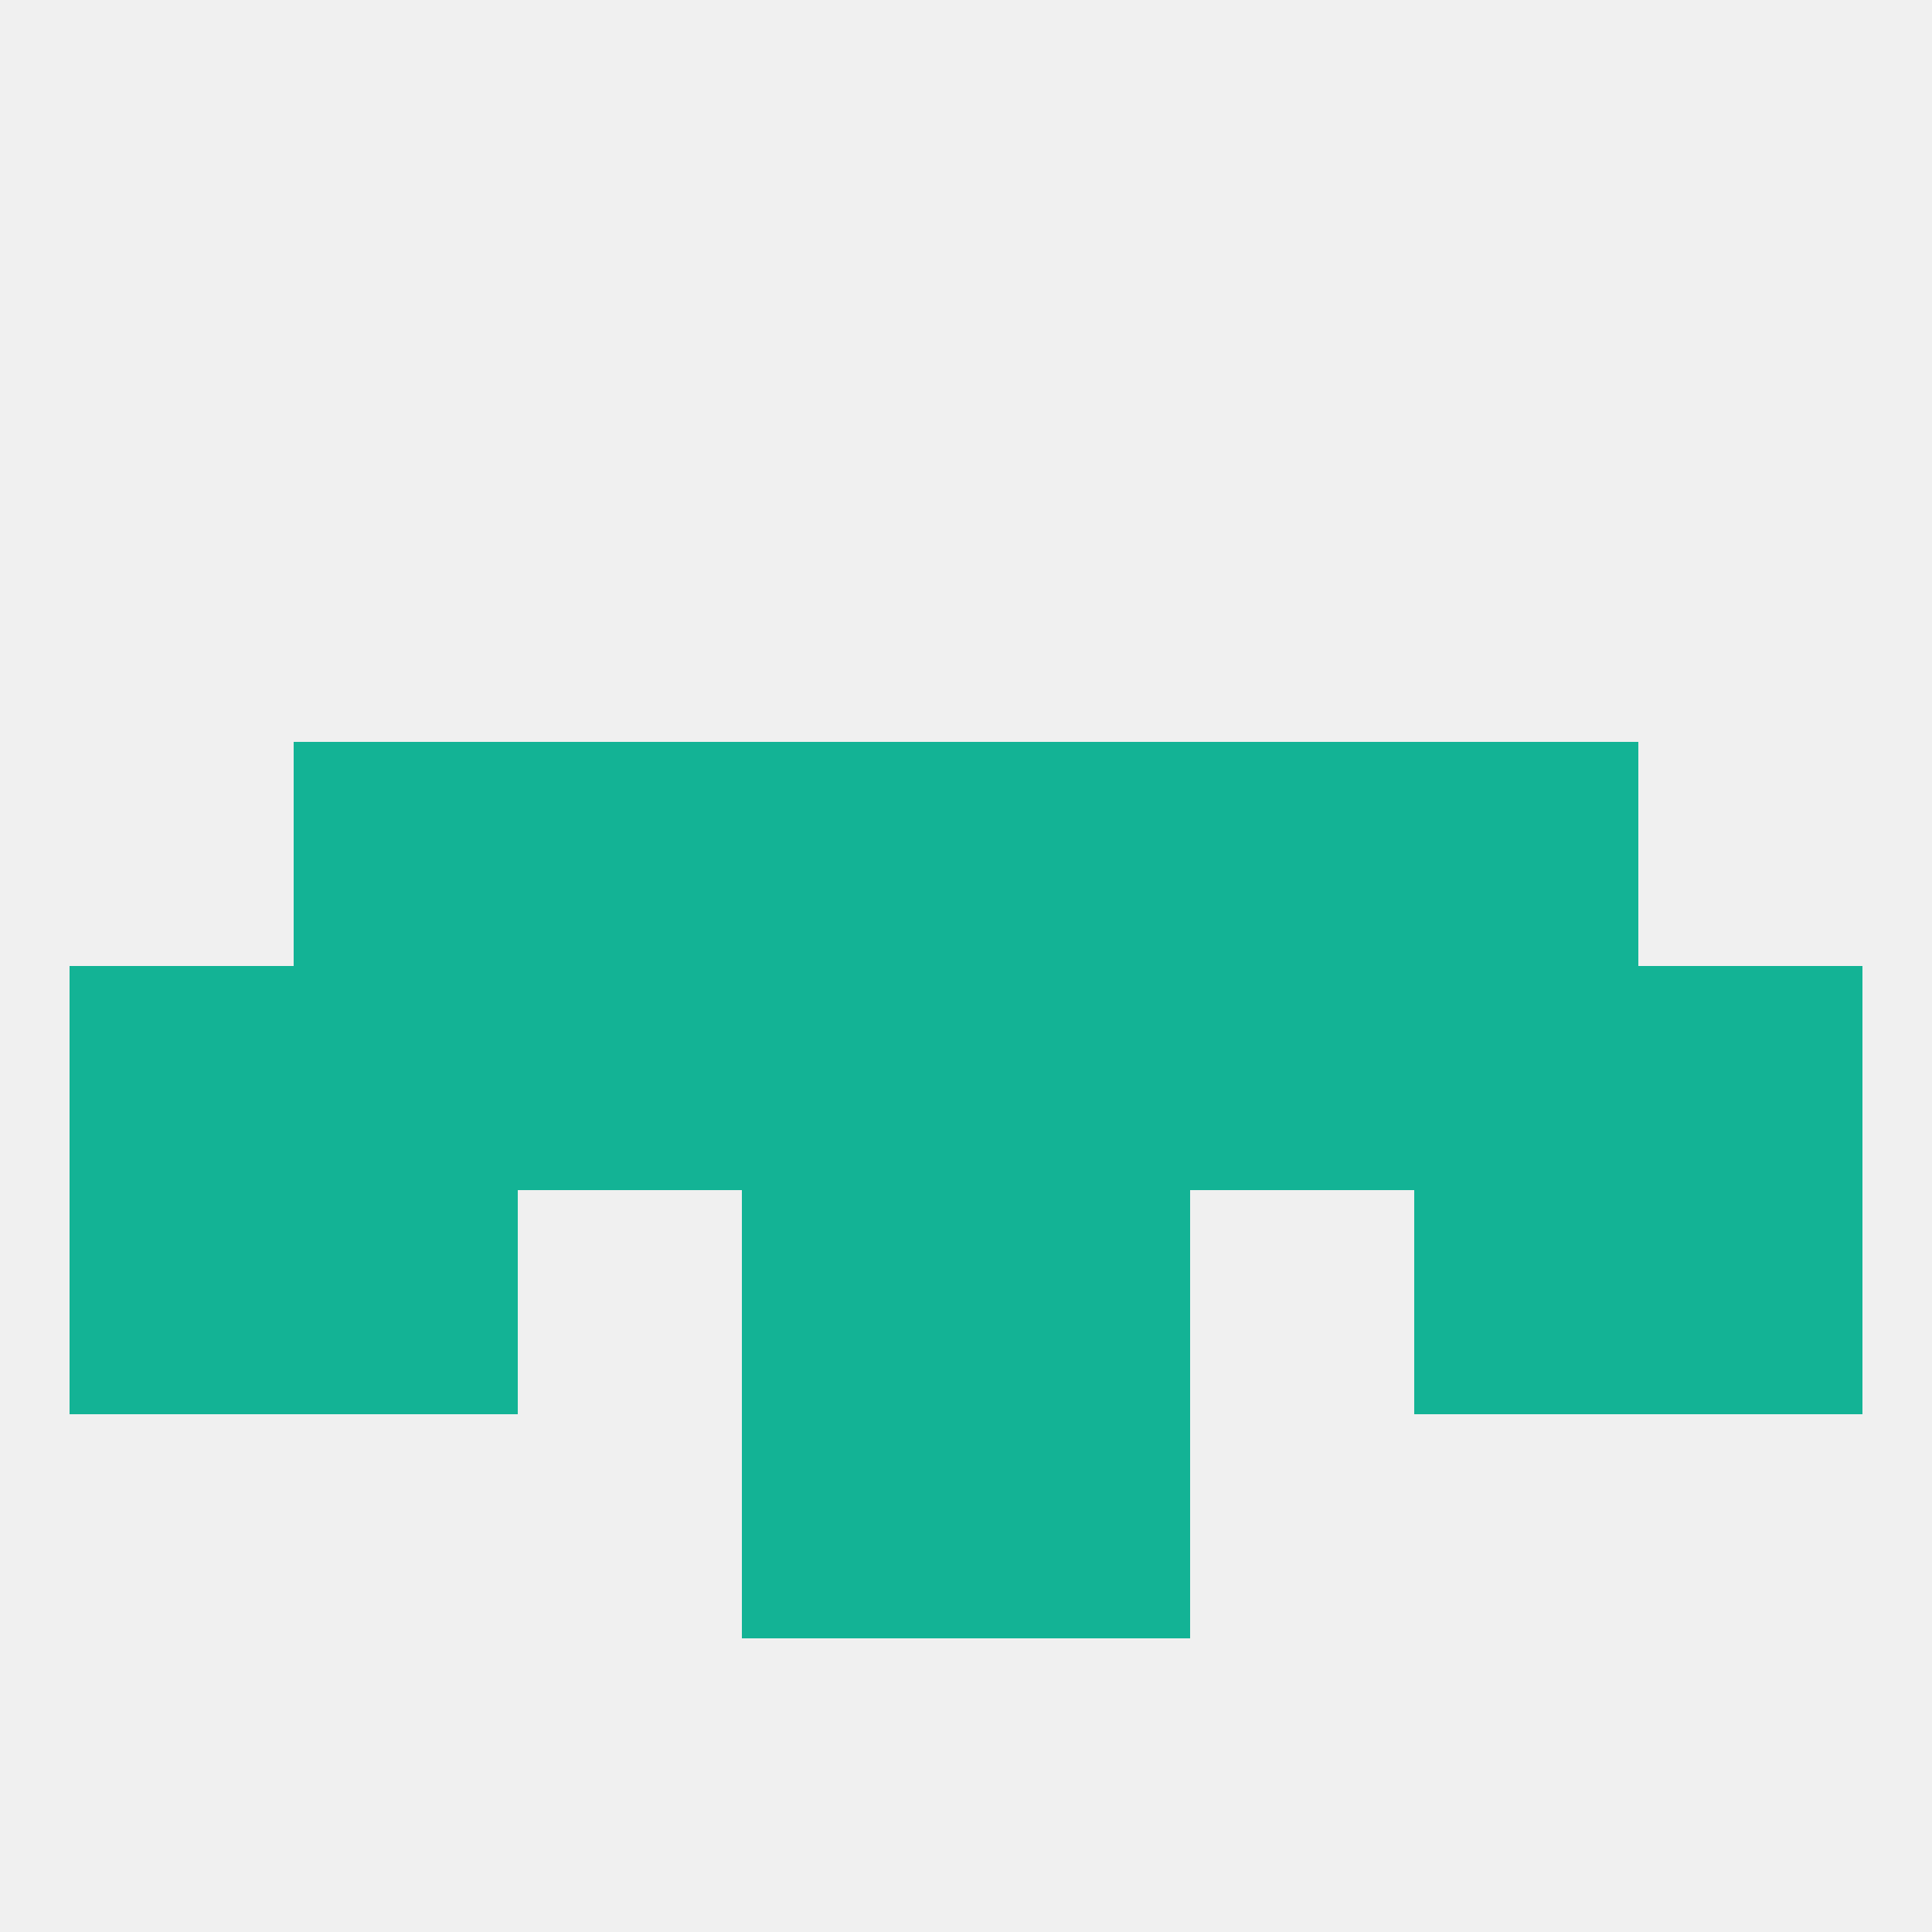
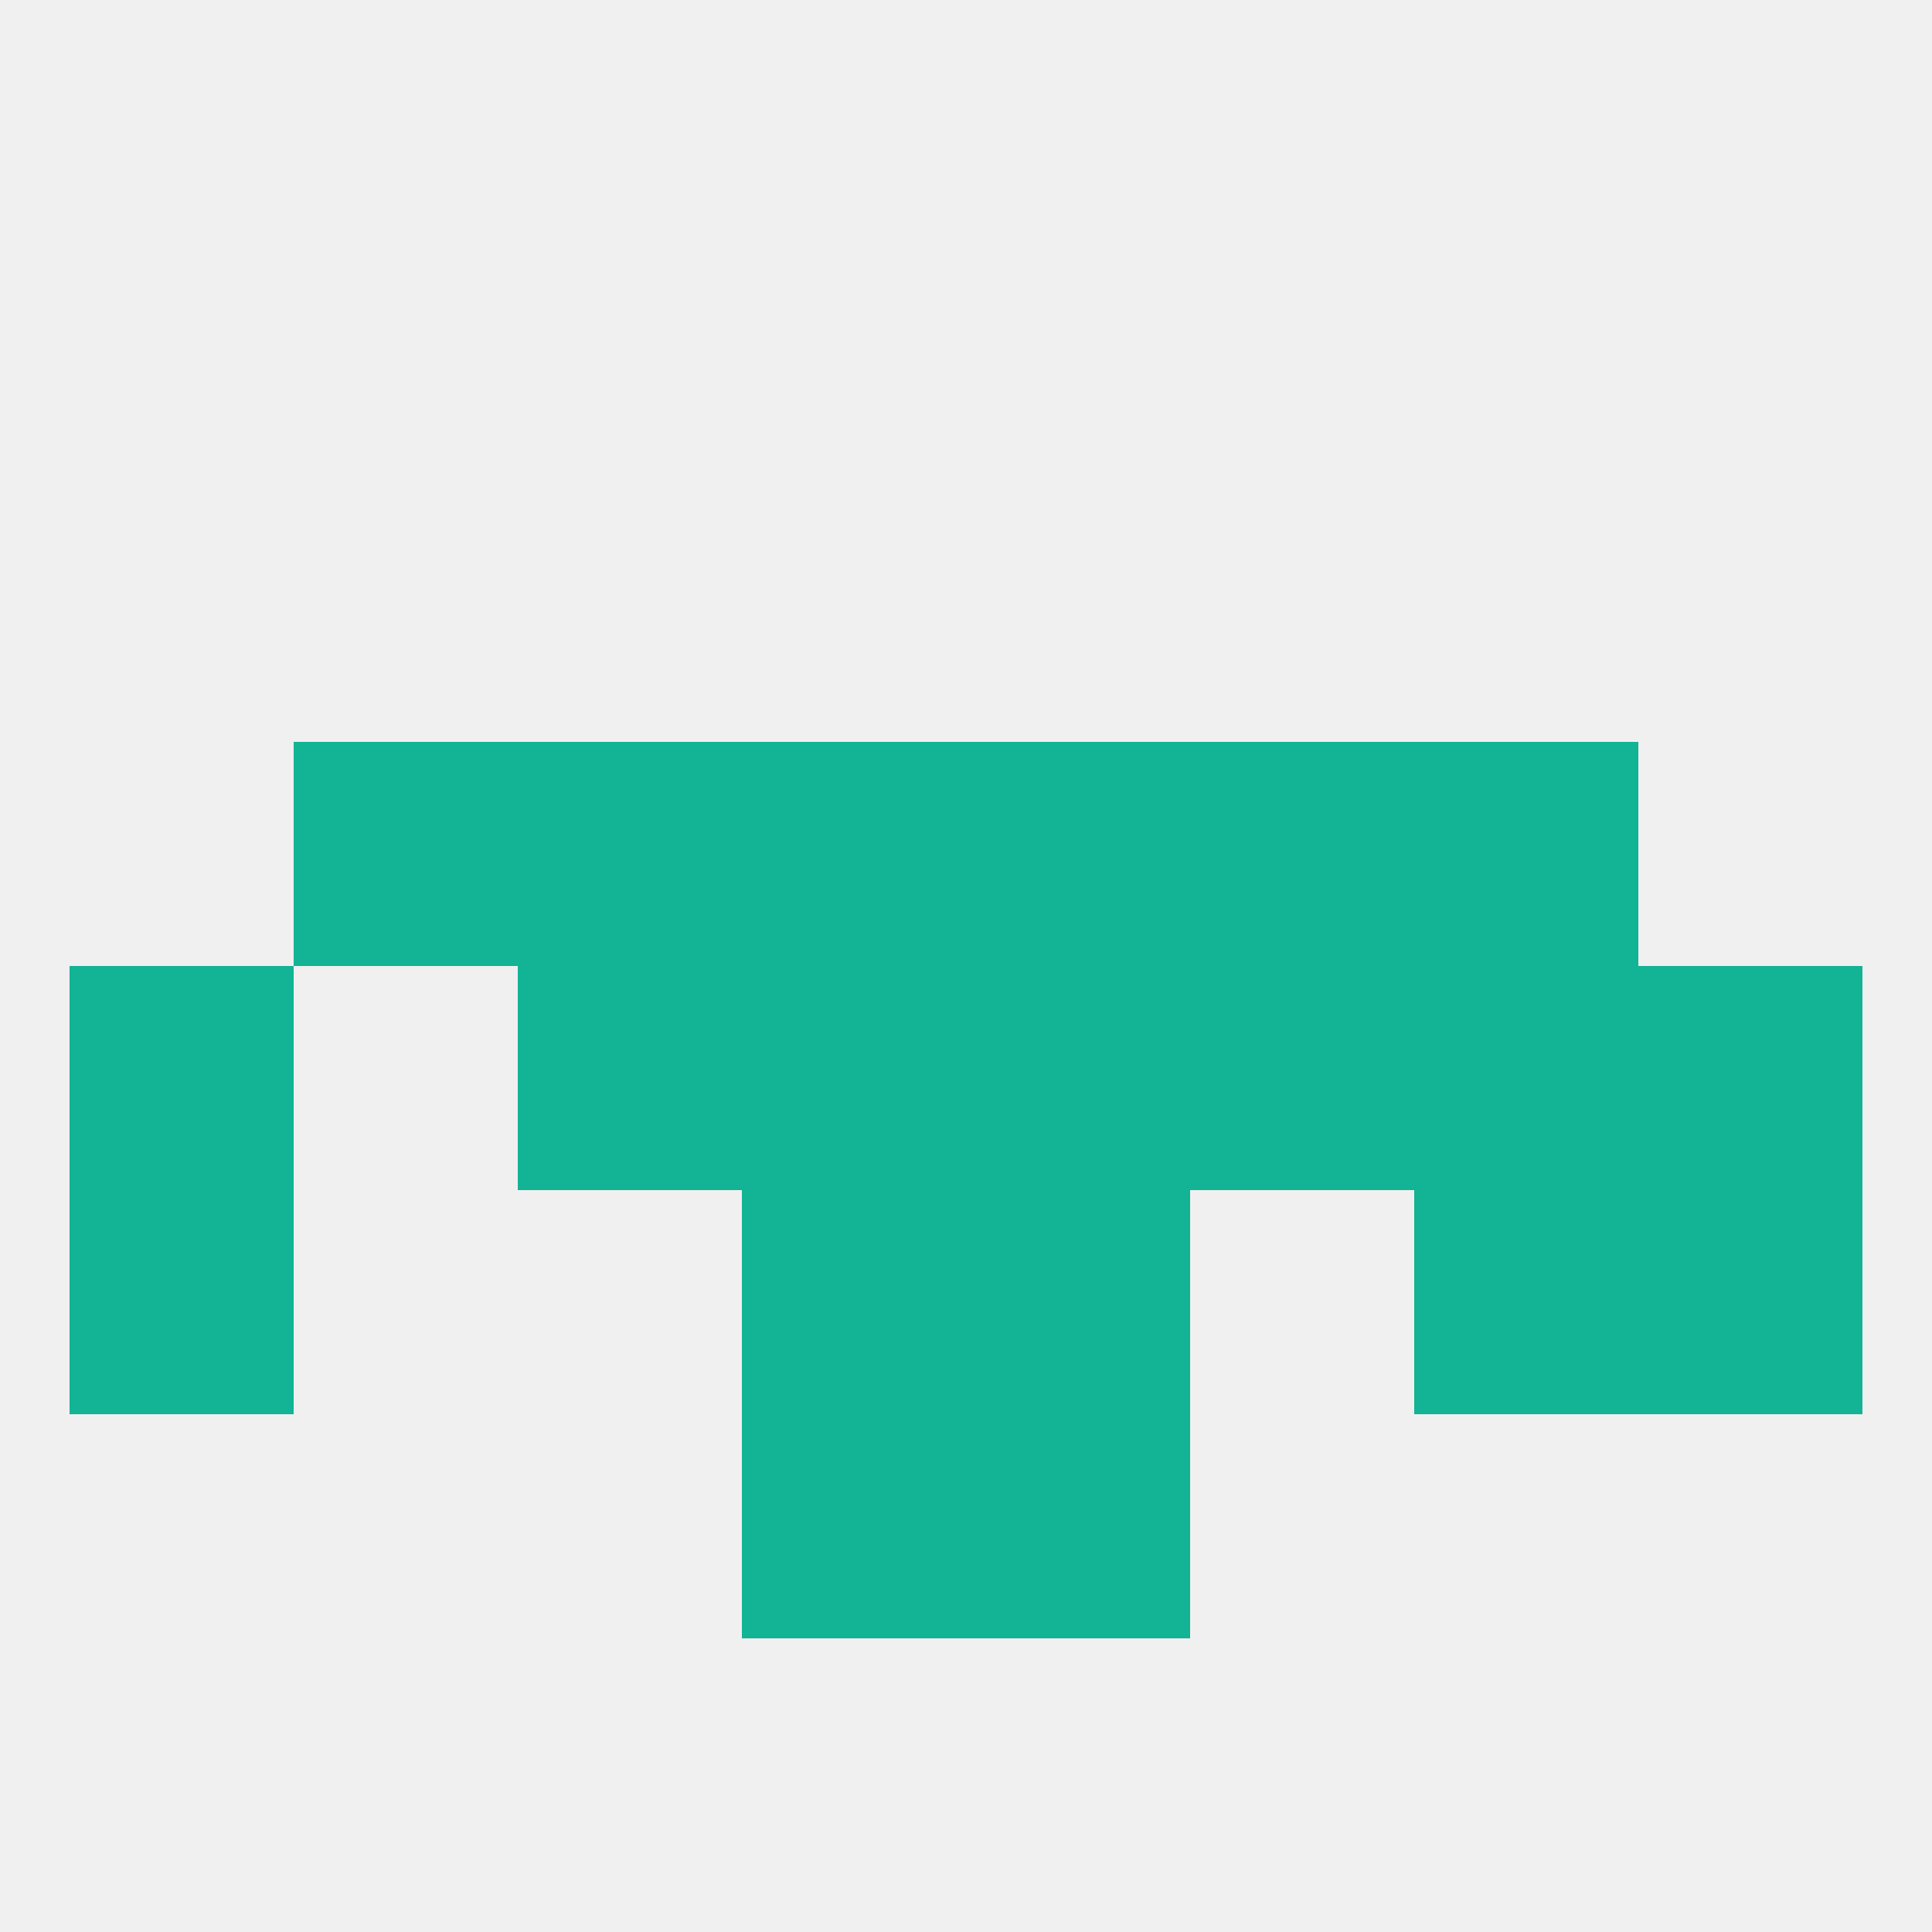
<svg xmlns="http://www.w3.org/2000/svg" version="1.1" baseprofile="full" width="250" height="250" viewBox="0 0 250 250">
  <rect width="100%" height="100%" fill="rgba(240,240,240,255)" />
  <rect x="96" y="183" width="29" height="29" fill="rgba(19,179,149,255)" />
  <rect x="125" y="183" width="29" height="29" fill="rgba(19,179,149,255)" />
  <rect x="183" y="125" width="29" height="29" fill="rgba(19,179,149,255)" />
  <rect x="9" y="125" width="29" height="29" fill="rgba(19,179,149,255)" />
  <rect x="125" y="125" width="29" height="29" fill="rgba(19,179,149,255)" />
  <rect x="67" y="125" width="29" height="29" fill="rgba(19,179,149,255)" />
  <rect x="154" y="125" width="29" height="29" fill="rgba(19,179,149,255)" />
-   <rect x="38" y="125" width="29" height="29" fill="rgba(19,179,149,255)" />
  <rect x="212" y="125" width="29" height="29" fill="rgba(19,179,149,255)" />
  <rect x="96" y="125" width="29" height="29" fill="rgba(19,179,149,255)" />
  <rect x="96" y="96" width="29" height="29" fill="rgba(19,179,149,255)" />
  <rect x="125" y="96" width="29" height="29" fill="rgba(19,179,149,255)" />
  <rect x="67" y="96" width="29" height="29" fill="rgba(19,179,149,255)" />
  <rect x="154" y="96" width="29" height="29" fill="rgba(19,179,149,255)" />
  <rect x="38" y="96" width="29" height="29" fill="rgba(19,179,149,255)" />
  <rect x="183" y="96" width="29" height="29" fill="rgba(19,179,149,255)" />
  <rect x="9" y="154" width="29" height="29" fill="rgba(19,179,149,255)" />
  <rect x="212" y="154" width="29" height="29" fill="rgba(19,179,149,255)" />
  <rect x="96" y="154" width="29" height="29" fill="rgba(19,179,149,255)" />
  <rect x="125" y="154" width="29" height="29" fill="rgba(19,179,149,255)" />
-   <rect x="38" y="154" width="29" height="29" fill="rgba(19,179,149,255)" />
  <rect x="183" y="154" width="29" height="29" fill="rgba(19,179,149,255)" />
</svg>